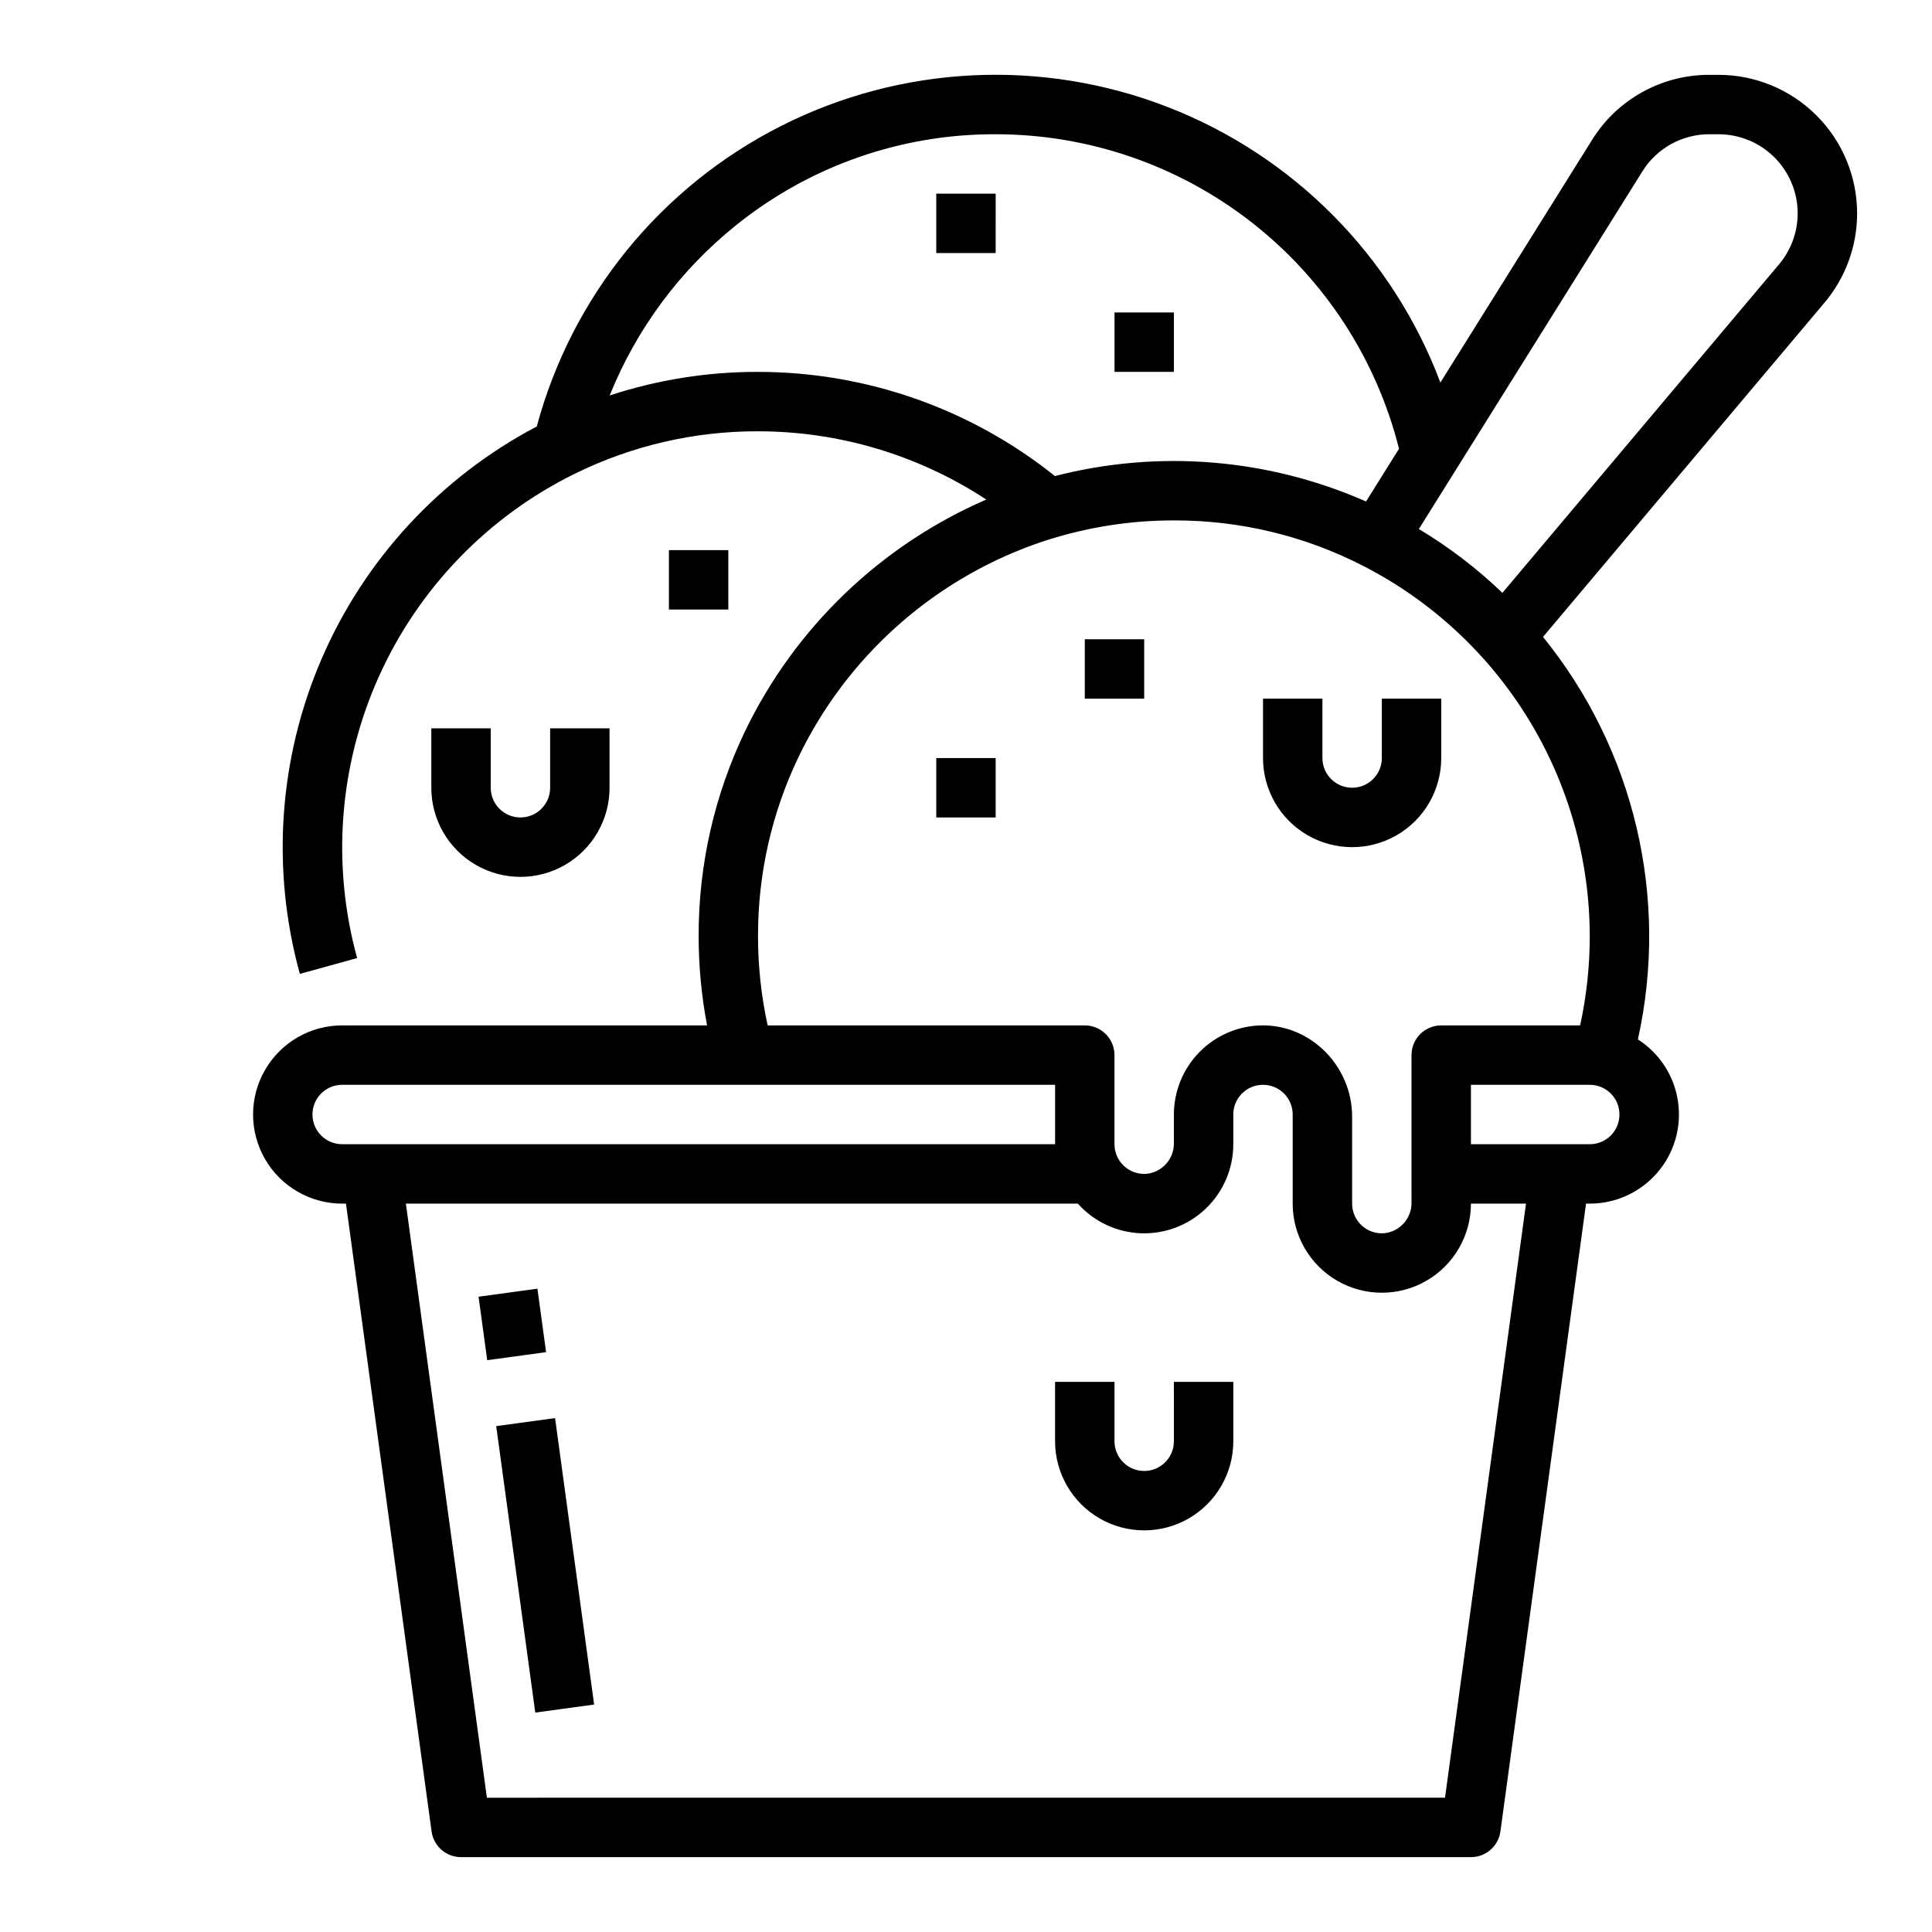
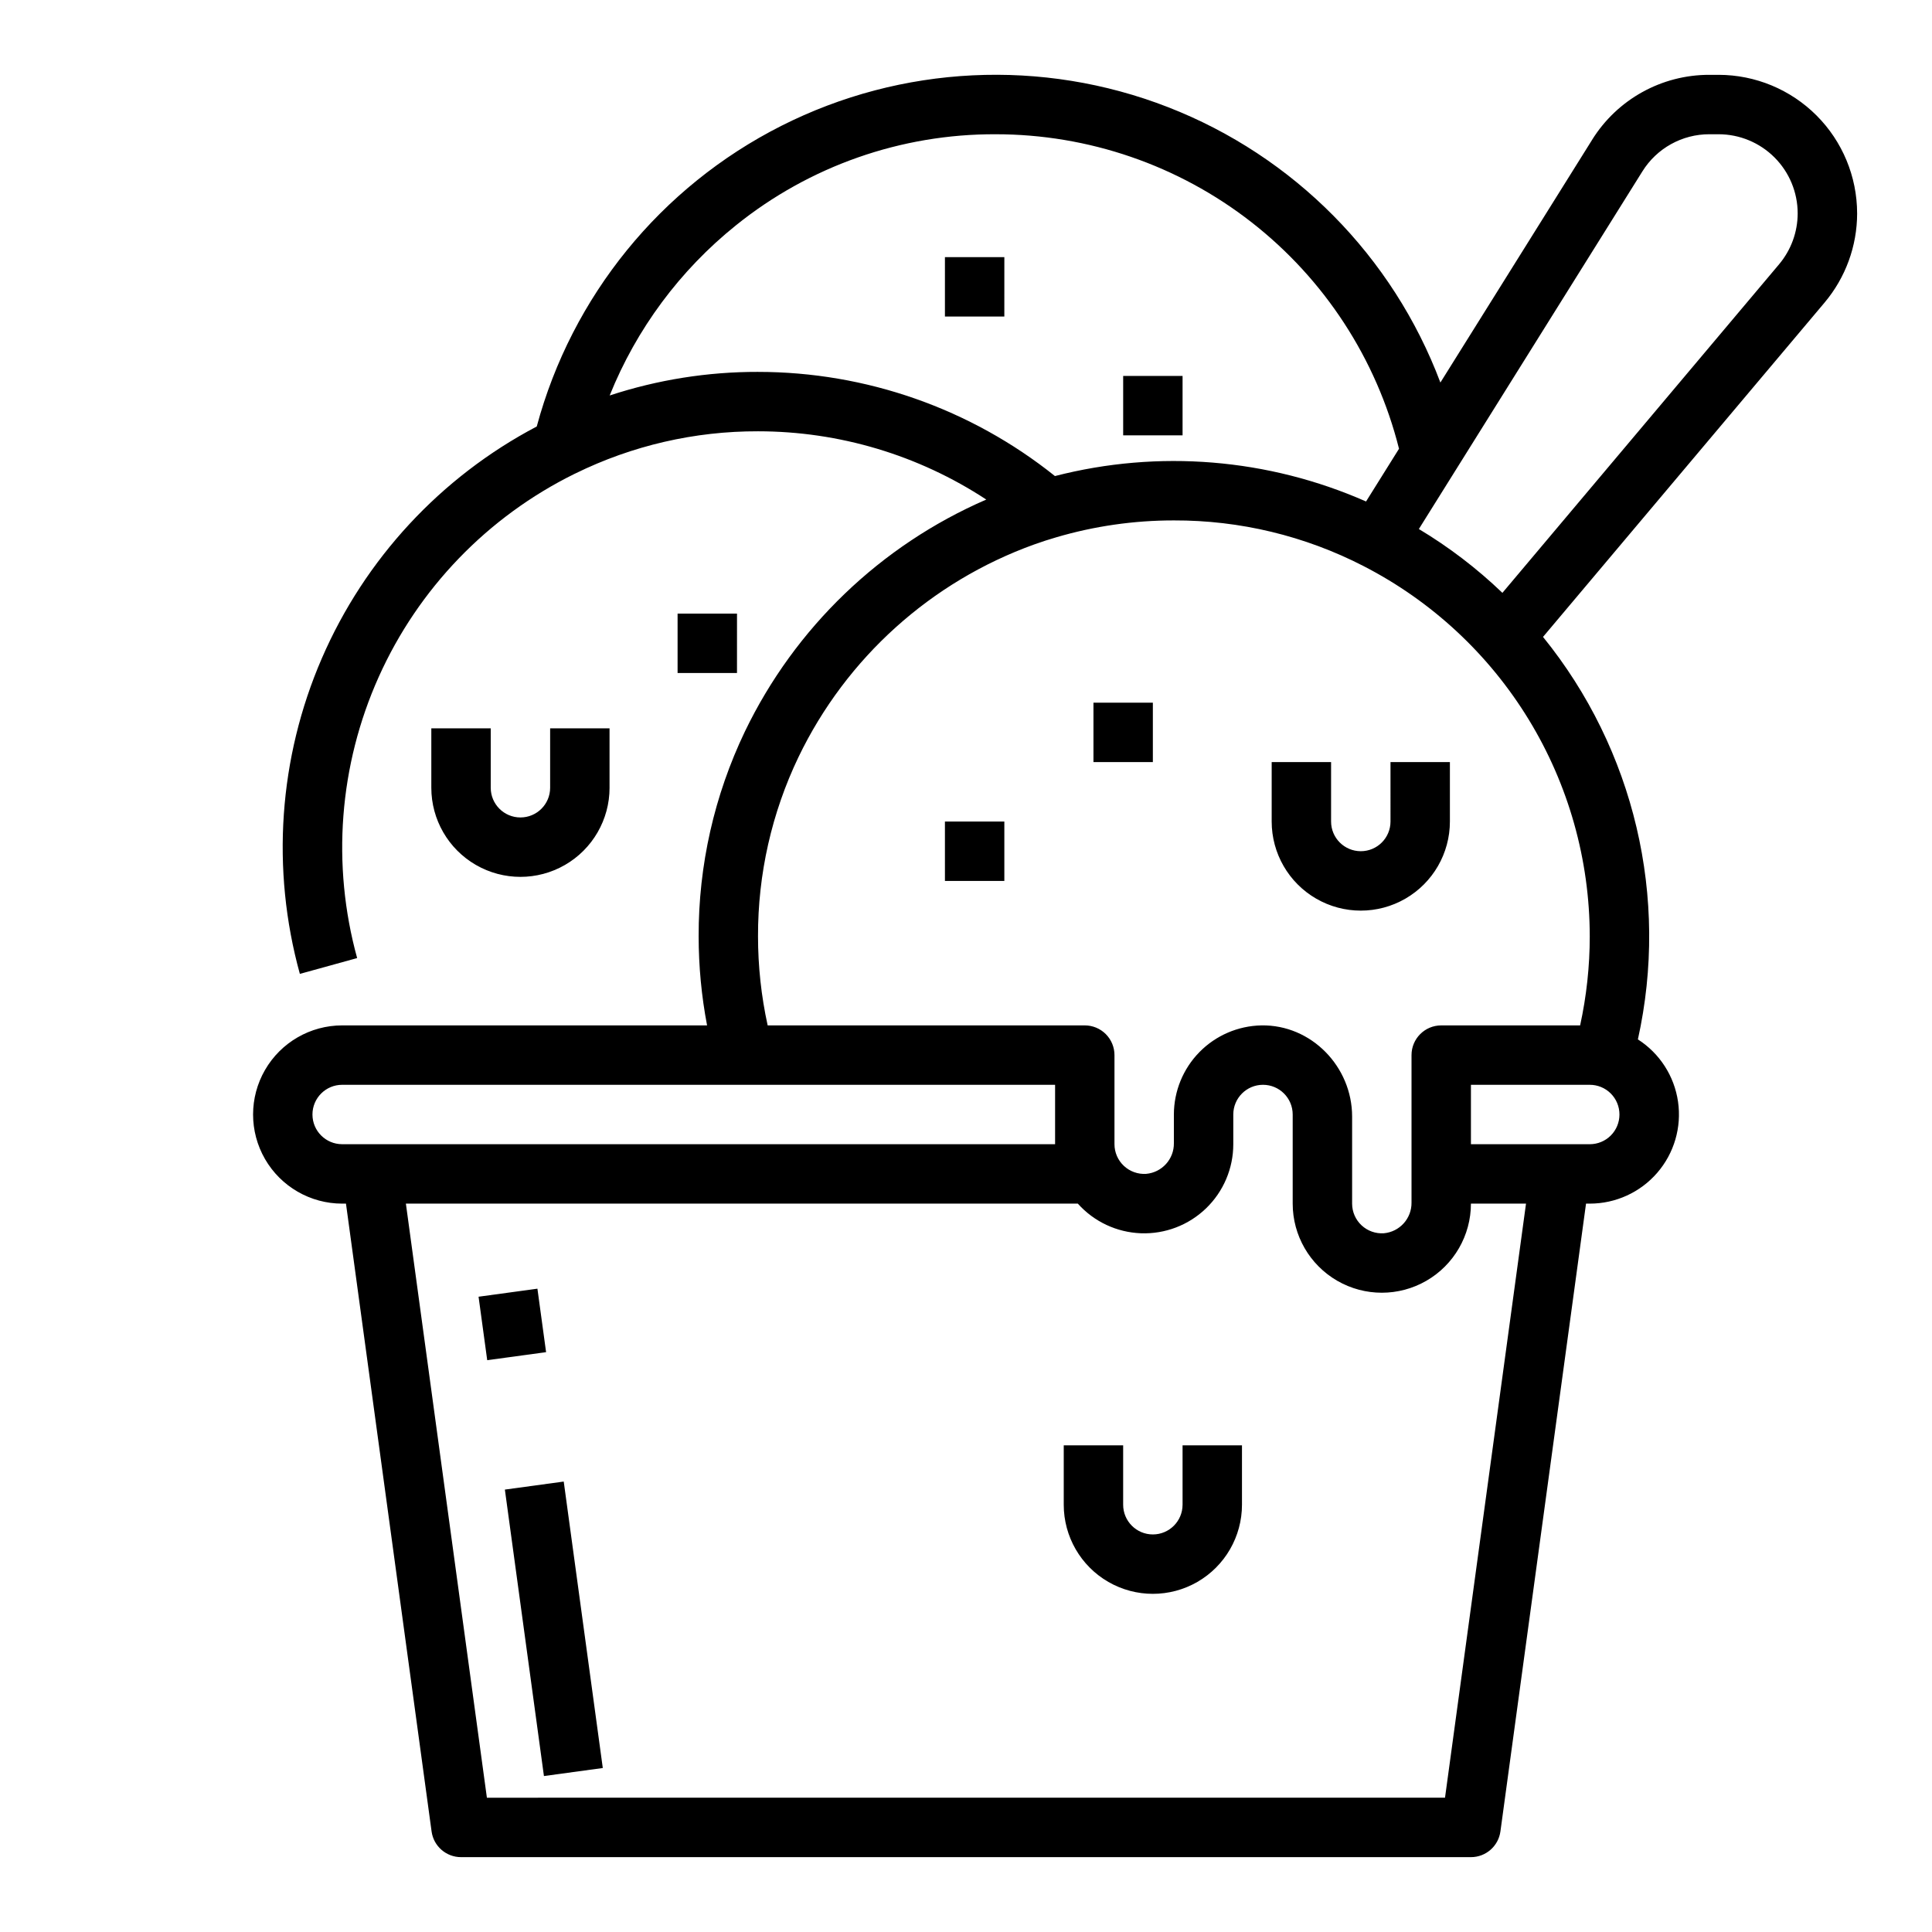
<svg xmlns="http://www.w3.org/2000/svg" fill="#000000" width="800px" height="800px" version="1.1" viewBox="144 144 512 512">
-   <path d="m274.05 337.02v15.742c0 4.348 3.523 7.871 7.871 7.871 4.348 0 7.871-3.523 7.871-7.871v-15.742h15.742v15.742h0.004c0 8.438-4.504 16.234-11.809 20.453-7.309 4.219-16.309 4.219-23.617 0-7.305-4.219-11.809-12.016-11.809-20.453v-15.742zm362.11-136.48c-0.004 8.656-3.062 17.031-8.637 23.656l-74.609 88.594c24.215 29.855 33.473 69.133 25.145 106.66 5.773 3.699 9.656 9.723 10.637 16.512 0.984 6.785-1.031 13.664-5.519 18.848s-11.008 8.164-17.863 8.164h-1l-22.688 166.38c-0.535 3.898-3.867 6.809-7.801 6.809h-267.65c-3.938 0-7.269-2.91-7.801-6.809l-22.688-166.38h-1c-8.438 0-16.234-4.504-20.453-11.809-4.219-7.309-4.219-16.309 0-23.617 4.219-7.309 12.016-11.809 20.453-11.809h96.695c-1.484-7.785-2.231-15.691-2.234-23.617-0.047-18.793 4.148-37.352 12.273-54.297 13.254-27.492 35.953-49.301 63.953-61.438-17.965-11.797-38.988-18.086-60.48-18.09-16.793-0.047-33.371 3.781-48.441 11.191-0.074 0.039-0.152 0.074-0.227 0.105-23.016 11.359-41.355 30.383-51.863 53.801-10.508 23.414-12.531 49.762-5.715 74.504l-15.18 4.191c-7.656-27.715-5.606-57.215 5.812-83.602 11.422-26.387 31.52-48.074 56.965-61.465 9.301-34.539 32.844-63.496 64.762-79.645 31.918-16.145 69.195-17.957 102.53-4.984 33.332 12.973 59.578 39.508 72.184 72.984l40.188-64.293-0.004-0.004c6.684-10.758 18.465-17.285 31.129-17.25h2.422c9.73 0.012 19.059 3.883 25.941 10.766 6.879 6.879 10.75 16.207 10.762 25.941zm-291.27 42.016c28.602 0 56.348 9.734 78.68 27.605 27.457-7.07 56.5-4.695 82.449 6.738l8.734-13.973c-5.984-23.816-19.754-44.949-39.117-60.051-19.363-15.098-43.215-23.297-67.77-23.297-25.031-0.098-49.328 8.422-68.82 24.125-14.84 11.918-26.371 27.449-33.477 45.105 12.688-4.168 25.965-6.281 39.32-6.254zm-110.21 204.67h188.93v-15.742h-188.93c-4.348 0-7.875 3.523-7.875 7.871s3.527 7.871 7.875 7.871zm313.73 15.742-14.598 0.004c0 8.434-4.504 16.23-11.809 20.449-7.309 4.219-16.309 4.219-23.617 0-7.305-4.219-11.809-12.016-11.809-20.449v-23.617c0-4.348-3.523-7.871-7.871-7.871s-7.871 3.523-7.871 7.871v7.871c0.004 6.414-2.606 12.555-7.223 17.004-4.617 4.453-10.848 6.836-17.258 6.598-6.41-0.238-12.445-3.074-16.719-7.856h-178.07l21.469 157.44 253.91-0.004zm24.762-23.613c0.004-2.09-0.824-4.094-2.301-5.57-1.477-1.477-3.484-2.305-5.57-2.301h-31.488v15.742h31.488c2.086 0.004 4.094-0.824 5.57-2.301 1.477-1.477 2.305-3.481 2.301-5.57zm-7.871-47.23v-0.004c-0.02-20.273-5.617-40.152-16.184-57.453-10.57-17.301-25.695-31.359-43.727-40.633l-0.02-0.012c-15.543-8.012-32.789-12.164-50.281-12.109-10.547-0.008-21.043 1.496-31.16 4.473-1.938 0.559-3.824 1.172-5.816 1.887v-0.004c-27.414 9.863-49.855 30.098-62.5 56.348-7.106 14.824-10.773 31.062-10.73 47.504 0 7.941 0.855 15.859 2.555 23.617h84.039c2.086 0 4.09 0.828 5.566 2.305 1.473 1.477 2.305 3.481 2.305 5.566v23.617c0 2.18 0.906 4.262 2.5 5.75s3.734 2.25 5.91 2.106c4.195-0.379 7.391-3.922 7.332-8.133v-7.594c0.008-6.191 2.441-12.133 6.781-16.551 4.34-4.414 10.238-6.953 16.43-7.066 13.211-0.219 24.023 10.941 24.023 24.152v23.082c0 2.18 0.906 4.262 2.5 5.75 1.594 1.488 3.734 2.25 5.91 2.102 4.195-0.379 7.387-3.922 7.332-8.133v-39.082c0-4.348 3.523-7.871 7.871-7.871h36.812c1.695-7.758 2.551-15.676 2.551-23.617zm55.102-191.59c-0.004-5.559-2.215-10.887-6.144-14.816-3.93-3.93-9.258-6.137-14.812-6.144h-2.422c-7.234-0.02-13.965 3.711-17.781 9.855l-59.23 94.766c7.992 4.789 15.418 10.465 22.141 16.914l73.32-87.07c3.18-3.781 4.926-8.562 4.93-13.504zm-333.98 284.98-15.598 2.129 2.293 16.82 15.602-2.129zm-10.922 36.422 10.352 75.914 15.598-2.129-10.352-75.914zm234.7-177.05c0 4.348-3.523 7.871-7.871 7.871-4.348 0-7.875-3.523-7.875-7.871v-15.746h-15.742v15.746c0 8.438 4.5 16.234 11.809 20.453 7.305 4.219 16.309 4.219 23.617 0 7.305-4.219 11.805-12.016 11.805-20.453v-15.746h-15.742zm-118.08-133.82h15.742l0.004-15.746h-15.746zm62.977 15.742h-15.742v15.746h15.742zm-118.08 62.977h-15.746v15.742h15.742zm55.105 70.848h15.742v-15.742h-15.746zm39.359-31.488h15.742v-15.742h-15.742zm23.617 196.8h-0.004c0 4.348-3.523 7.875-7.871 7.875-4.348 0-7.871-3.527-7.871-7.875v-15.742h-15.746v15.742c0 8.438 4.504 16.234 11.809 20.453 7.309 4.219 16.309 4.219 23.617 0 7.305-4.219 11.809-12.016 11.809-20.453v-15.742h-15.746z" />
+   <path d="m274.05 337.02v15.742c0 4.348 3.523 7.871 7.871 7.871 4.348 0 7.871-3.523 7.871-7.871v-15.742h15.742v15.742h0.004c0 8.438-4.504 16.234-11.809 20.453-7.309 4.219-16.309 4.219-23.617 0-7.305-4.219-11.809-12.016-11.809-20.453v-15.742zm362.11-136.48c-0.004 8.656-3.062 17.031-8.637 23.656l-74.609 88.594c24.215 29.855 33.473 69.133 25.145 106.66 5.773 3.699 9.656 9.723 10.637 16.512 0.984 6.785-1.031 13.664-5.519 18.848s-11.008 8.164-17.863 8.164h-1l-22.688 166.38c-0.535 3.898-3.867 6.809-7.801 6.809h-267.65c-3.938 0-7.269-2.91-7.801-6.809l-22.688-166.38h-1c-8.438 0-16.234-4.504-20.453-11.809-4.219-7.309-4.219-16.309 0-23.617 4.219-7.309 12.016-11.809 20.453-11.809h96.695c-1.484-7.785-2.231-15.691-2.234-23.617-0.047-18.793 4.148-37.352 12.273-54.297 13.254-27.492 35.953-49.301 63.953-61.438-17.965-11.797-38.988-18.086-60.48-18.09-16.793-0.047-33.371 3.781-48.441 11.191-0.074 0.039-0.152 0.074-0.227 0.105-23.016 11.359-41.355 30.383-51.863 53.801-10.508 23.414-12.531 49.762-5.715 74.504l-15.18 4.191c-7.656-27.715-5.606-57.215 5.812-83.602 11.422-26.387 31.52-48.074 56.965-61.465 9.301-34.539 32.844-63.496 64.762-79.645 31.918-16.145 69.195-17.957 102.53-4.984 33.332 12.973 59.578 39.508 72.184 72.984l40.188-64.293-0.004-0.004c6.684-10.758 18.465-17.285 31.129-17.25h2.422c9.73 0.012 19.059 3.883 25.941 10.766 6.879 6.879 10.75 16.207 10.762 25.941zm-291.27 42.016c28.602 0 56.348 9.734 78.68 27.605 27.457-7.07 56.5-4.695 82.449 6.738l8.734-13.973c-5.984-23.816-19.754-44.949-39.117-60.051-19.363-15.098-43.215-23.297-67.77-23.297-25.031-0.098-49.328 8.422-68.82 24.125-14.84 11.918-26.371 27.449-33.477 45.105 12.688-4.168 25.965-6.281 39.32-6.254zm-110.21 204.67h188.93v-15.742h-188.93c-4.348 0-7.875 3.523-7.875 7.871s3.527 7.871 7.875 7.871zm313.73 15.742-14.598 0.004c0 8.434-4.504 16.23-11.809 20.449-7.309 4.219-16.309 4.219-23.617 0-7.305-4.219-11.809-12.016-11.809-20.449v-23.617c0-4.348-3.523-7.871-7.871-7.871s-7.871 3.523-7.871 7.871v7.871c0.004 6.414-2.606 12.555-7.223 17.004-4.617 4.453-10.848 6.836-17.258 6.598-6.41-0.238-12.445-3.074-16.719-7.856h-178.07l21.469 157.44 253.91-0.004zm24.762-23.613c0.004-2.09-0.824-4.094-2.301-5.57-1.477-1.477-3.484-2.305-5.57-2.301h-31.488v15.742h31.488c2.086 0.004 4.094-0.824 5.57-2.301 1.477-1.477 2.305-3.481 2.301-5.57zm-7.871-47.23v-0.004c-0.02-20.273-5.617-40.152-16.184-57.453-10.57-17.301-25.695-31.359-43.727-40.633l-0.02-0.012c-15.543-8.012-32.789-12.164-50.281-12.109-10.547-0.008-21.043 1.496-31.16 4.473-1.938 0.559-3.824 1.172-5.816 1.887v-0.004c-27.414 9.863-49.855 30.098-62.5 56.348-7.106 14.824-10.773 31.062-10.73 47.504 0 7.941 0.855 15.859 2.555 23.617h84.039c2.086 0 4.09 0.828 5.566 2.305 1.473 1.477 2.305 3.481 2.305 5.566v23.617c0 2.18 0.906 4.262 2.5 5.75s3.734 2.25 5.91 2.106c4.195-0.379 7.391-3.922 7.332-8.133v-7.594c0.008-6.191 2.441-12.133 6.781-16.551 4.34-4.414 10.238-6.953 16.43-7.066 13.211-0.219 24.023 10.941 24.023 24.152v23.082c0 2.18 0.906 4.262 2.5 5.75 1.594 1.488 3.734 2.25 5.91 2.102 4.195-0.379 7.387-3.922 7.332-8.133v-39.082c0-4.348 3.523-7.871 7.871-7.871h36.812c1.695-7.758 2.551-15.676 2.551-23.617zm55.102-191.59c-0.004-5.559-2.215-10.887-6.144-14.816-3.93-3.93-9.258-6.137-14.812-6.144h-2.422c-7.234-0.02-13.965 3.711-17.781 9.855l-59.23 94.766c7.992 4.789 15.418 10.465 22.141 16.914l73.32-87.07c3.18-3.781 4.926-8.562 4.93-13.504zm-333.98 284.98-15.598 2.129 2.293 16.82 15.602-2.129m-10.922 36.422 10.352 75.914 15.598-2.129-10.352-75.914zm234.7-177.05c0 4.348-3.523 7.871-7.871 7.871-4.348 0-7.875-3.523-7.875-7.871v-15.746h-15.742v15.746c0 8.438 4.5 16.234 11.809 20.453 7.305 4.219 16.309 4.219 23.617 0 7.305-4.219 11.805-12.016 11.805-20.453v-15.746h-15.742zm-118.08-133.82h15.742l0.004-15.746h-15.746zm62.977 15.742h-15.742v15.746h15.742zm-118.08 62.977h-15.746v15.742h15.742zm55.105 70.848h15.742v-15.742h-15.746zm39.359-31.488h15.742v-15.742h-15.742zm23.617 196.8h-0.004c0 4.348-3.523 7.875-7.871 7.875-4.348 0-7.871-3.527-7.871-7.875v-15.742h-15.746v15.742c0 8.438 4.504 16.234 11.809 20.453 7.309 4.219 16.309 4.219 23.617 0 7.305-4.219 11.809-12.016 11.809-20.453v-15.742h-15.746z" />
</svg>